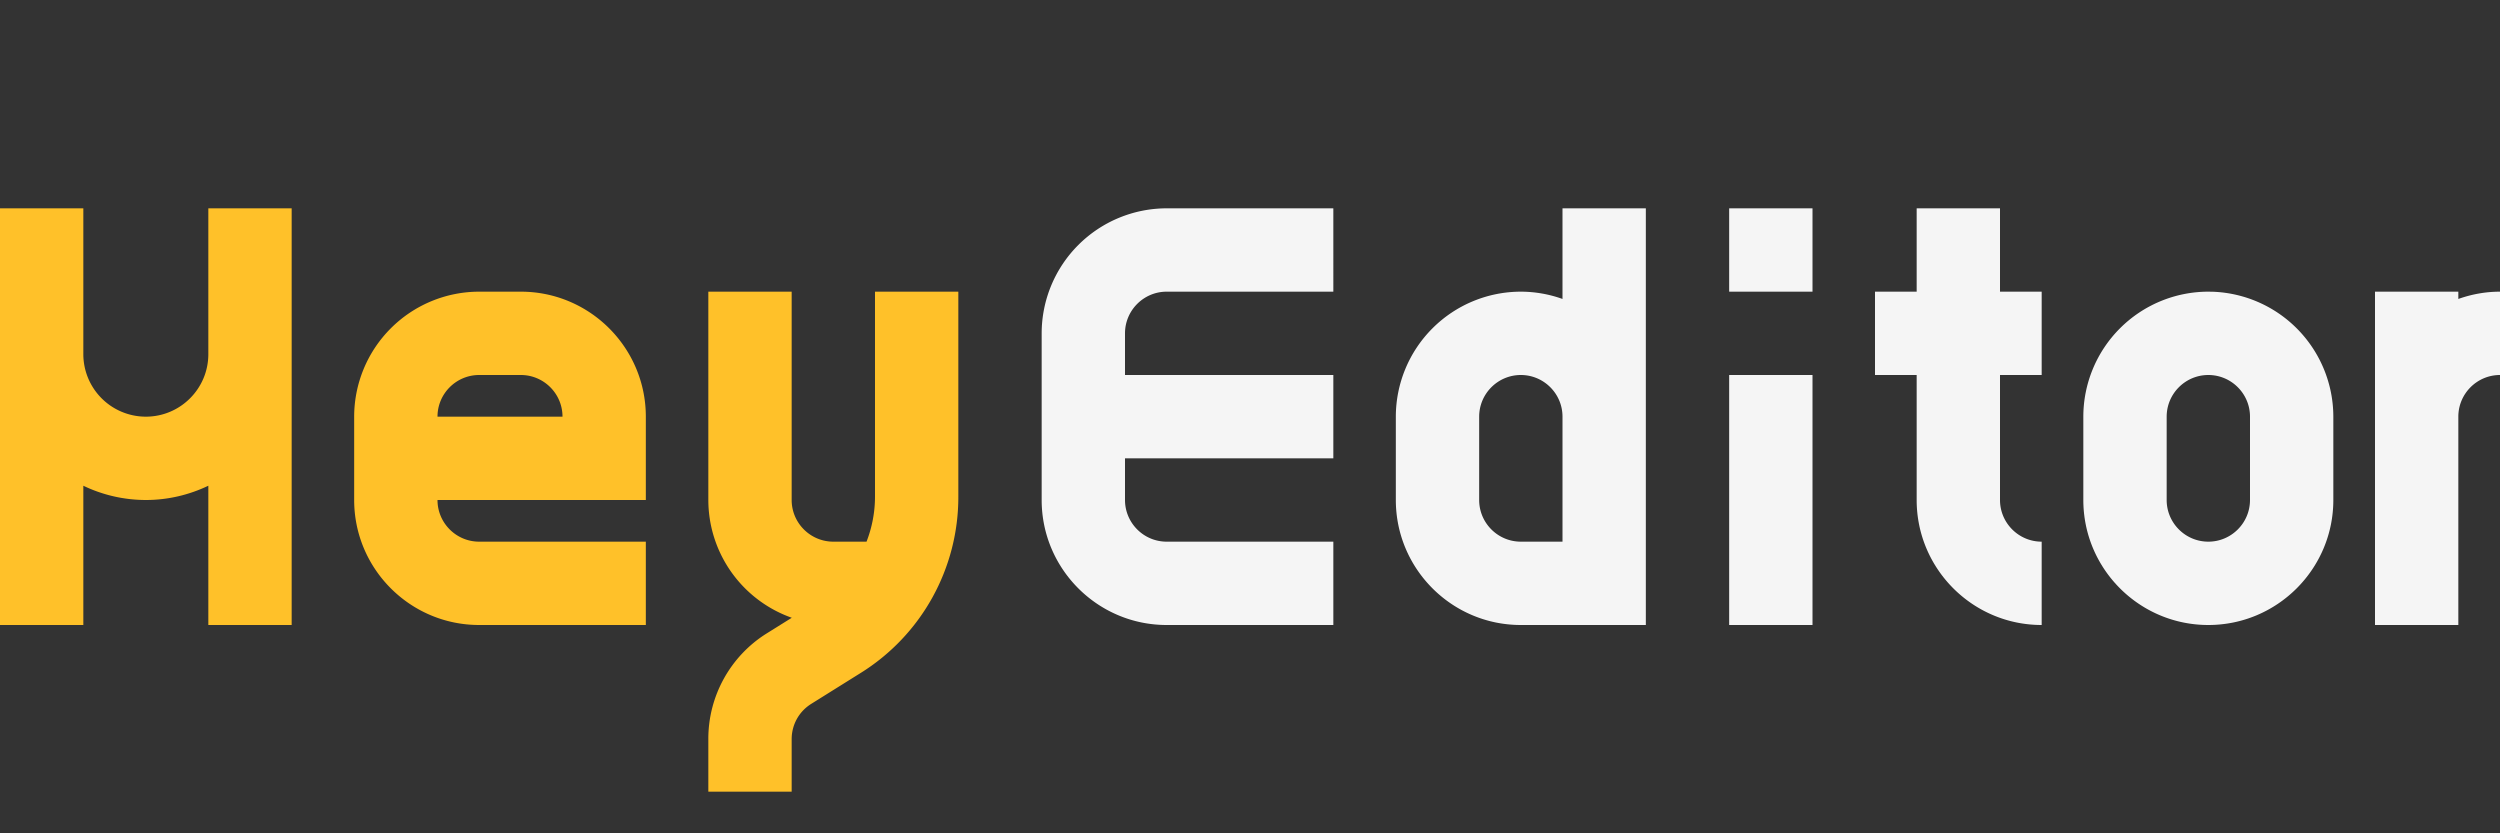
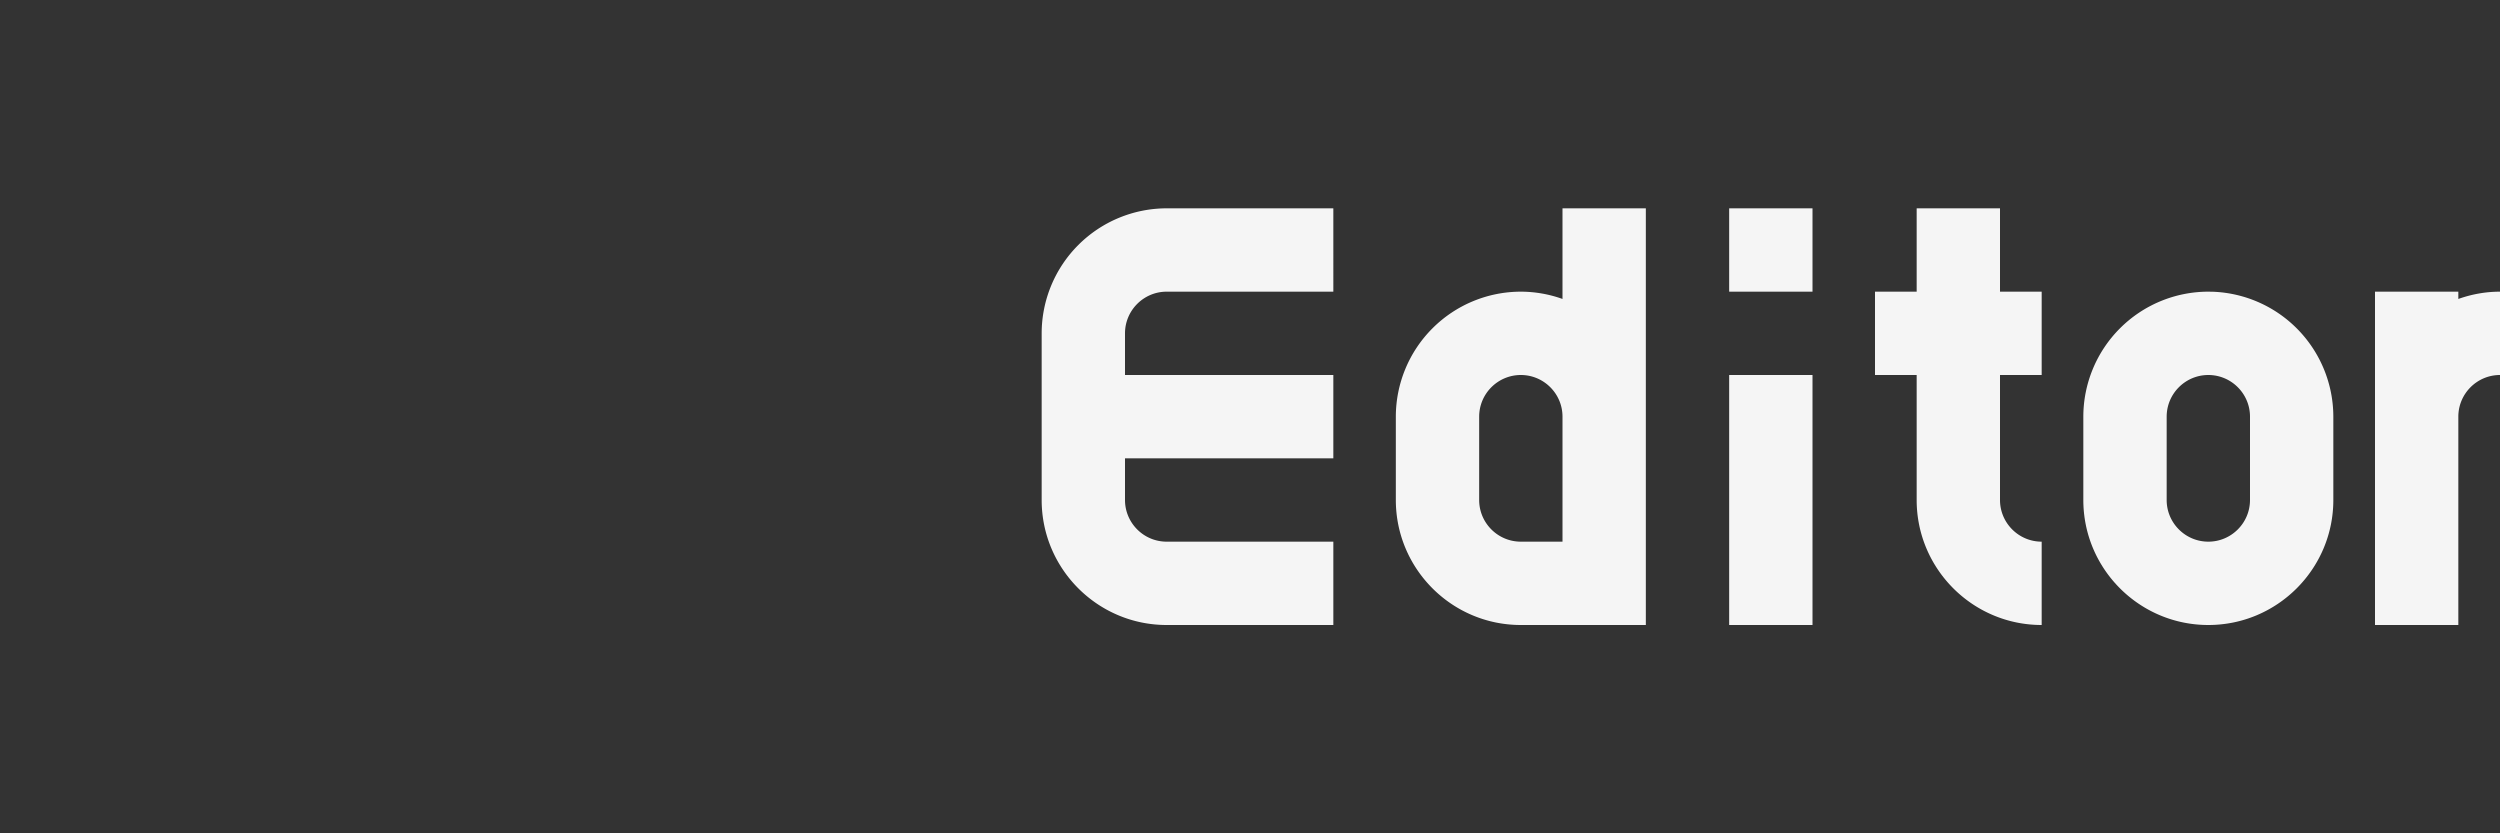
<svg xmlns="http://www.w3.org/2000/svg" height="32" width="96">
  <rect width="100%" height="100%" fill="#333333" stroke="none" />
  <g fill="none" fill-rule="evenodd">
    <path d="M60 20.8h-1.6c-.882 0-1.6-.718-1.6-1.6V16c0-.882.718-1.6 1.6-1.6.882 0 1.6.718 1.6 1.6v4.8zm0-9.32a4.769 4.769 0 0 0-1.6-.28 4.805 4.805 0 0 0-4.8 4.8v3.2c0 2.647 2.153 4.8 4.8 4.8h4.8V8H60v3.48zM76.8 8h-3.2v3.2H72v3.2h1.6v4.8c0 2.647 2.153 4.8 4.8 4.8v-3.2c-.882 0-1.6-.718-1.6-1.6v-4.8h1.6v-3.2h-1.6V8zM66.4 24h3.2v-9.6h-3.2V24zm0-12.8h3.2V8h-3.2v3.2zm20 8c0 .882-.718 1.6-1.6 1.6-.882 0-1.6-.718-1.6-1.6V16c0-.882.718-1.6 1.6-1.6.882 0 1.6.718 1.6 1.6v3.2zm-1.6-8A4.805 4.805 0 0 0 80 16v3.2c0 2.647 2.153 4.8 4.8 4.8s4.8-2.153 4.8-4.8V16a4.806 4.806 0 0 0-4.62-4.797l-.18-.003zm9.6.28v-.28h-3.2V24h3.2v-8c0-.882.718-1.6 1.6-1.6v-3.2c-.562 0-1.099.102-1.6.28zM40 12.8v6.4c0 2.647 2.153 4.8 4.8 4.8h6.4v-3.2h-6.4c-.882 0-1.6-.718-1.6-1.6v-1.6h8v-3.2h-8v-1.6c0-.882.718-1.6 1.6-1.6h6.4V8h-6.4a4.805 4.805 0 0 0-4.8 4.8z" fill="#FFF" fill-opacity="0.95" />
-     <path d="M8 13.6C8 14.924 6.924 16 5.6 16a2.402 2.402 0 0 1-2.4-2.4V8H0v16h3.2v-5.348a5.55 5.55 0 0 0 2.4.548c.86 0 1.671-.2 2.4-.548V24h3.2V8H8v5.6zm8.8 2.4c0-.882.718-1.6 1.6-1.6H20c.882 0 1.6.718 1.6 1.6h-4.8zm3.2-4.8h-1.6a4.805 4.805 0 0 0-4.8 4.8v3.2c0 2.647 2.153 4.8 4.8 4.8h6.4v-3.2h-6.4c-.882 0-1.6-.718-1.6-1.6h8V16c0-2.647-2.153-4.8-4.8-4.8zm13.6 0v7.864c0 .606-.114 1.192-.325 1.736H32c-.882 0-1.6-.718-1.6-1.6v-8h-3.2v8a4.804 4.804 0 0 0 3.204 4.522l-.948.592a4.773 4.773 0 0 0-2.256 4.07V30.4h3.2v-2.016c0-.555.281-1.062.752-1.356l1.888-1.18a7.956 7.956 0 0 0 3.76-6.784V11.2h-3.2z" fill="#FFC129" />
  </g>
</svg>